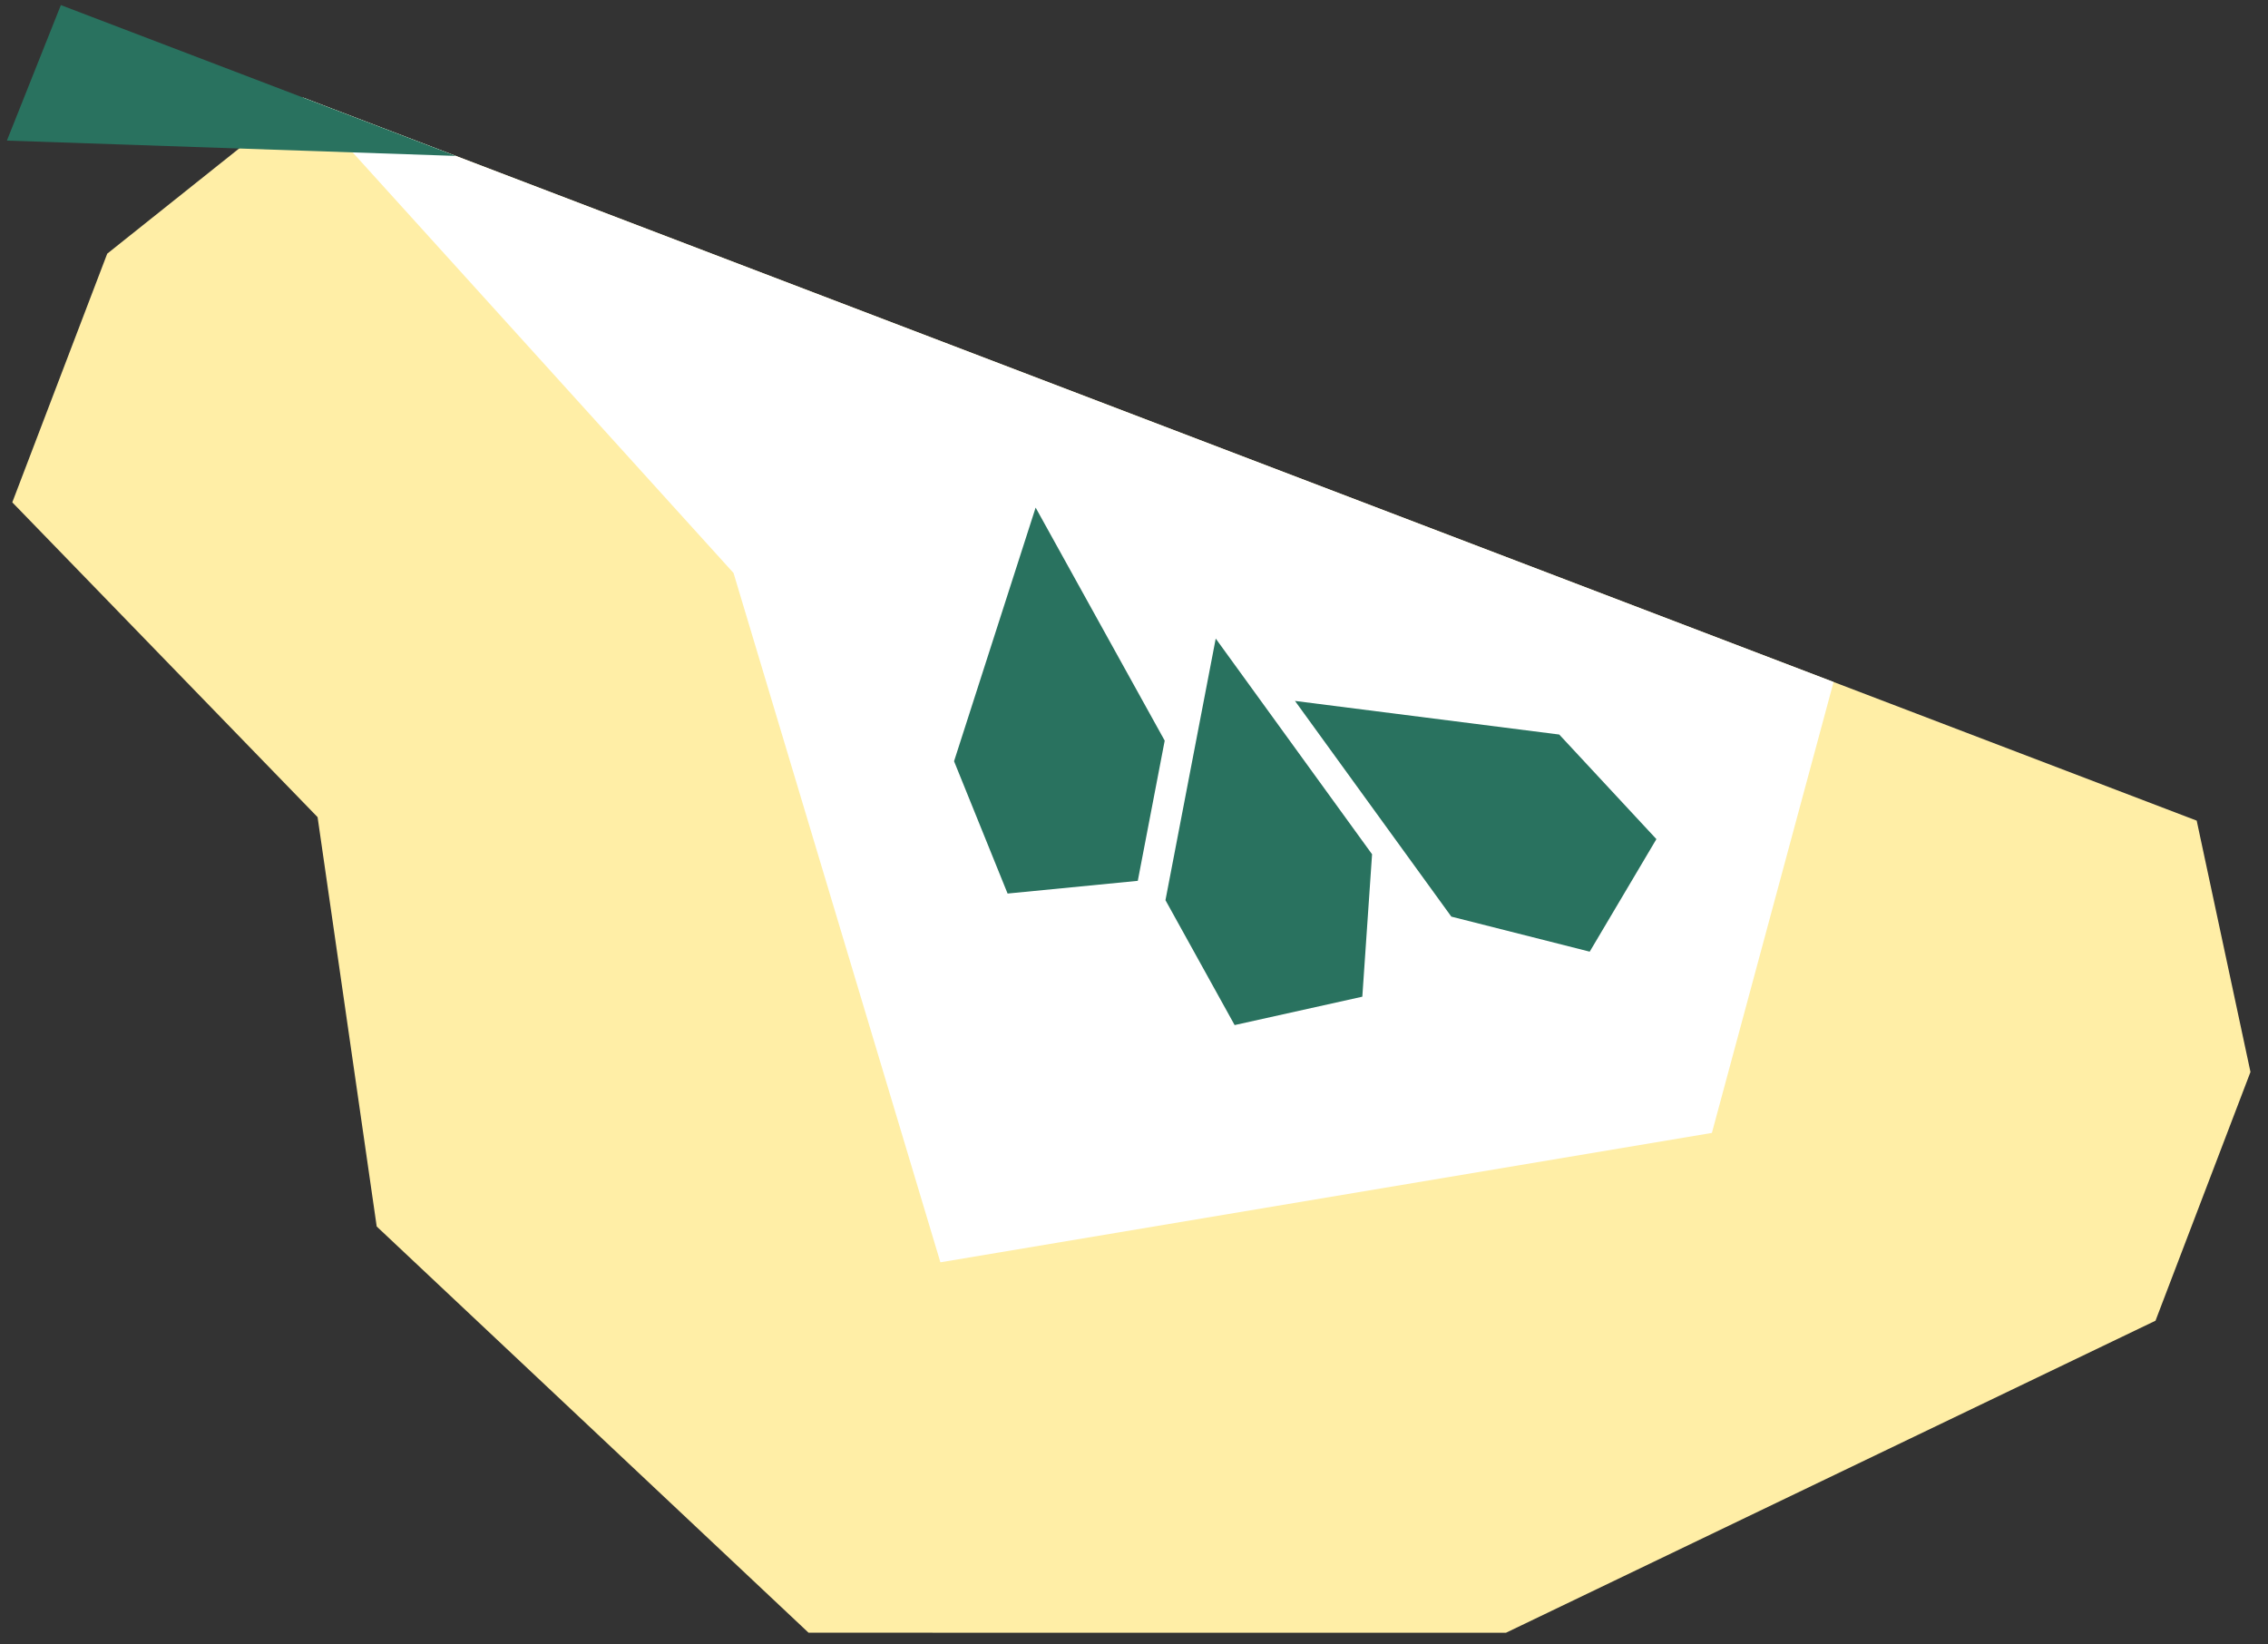
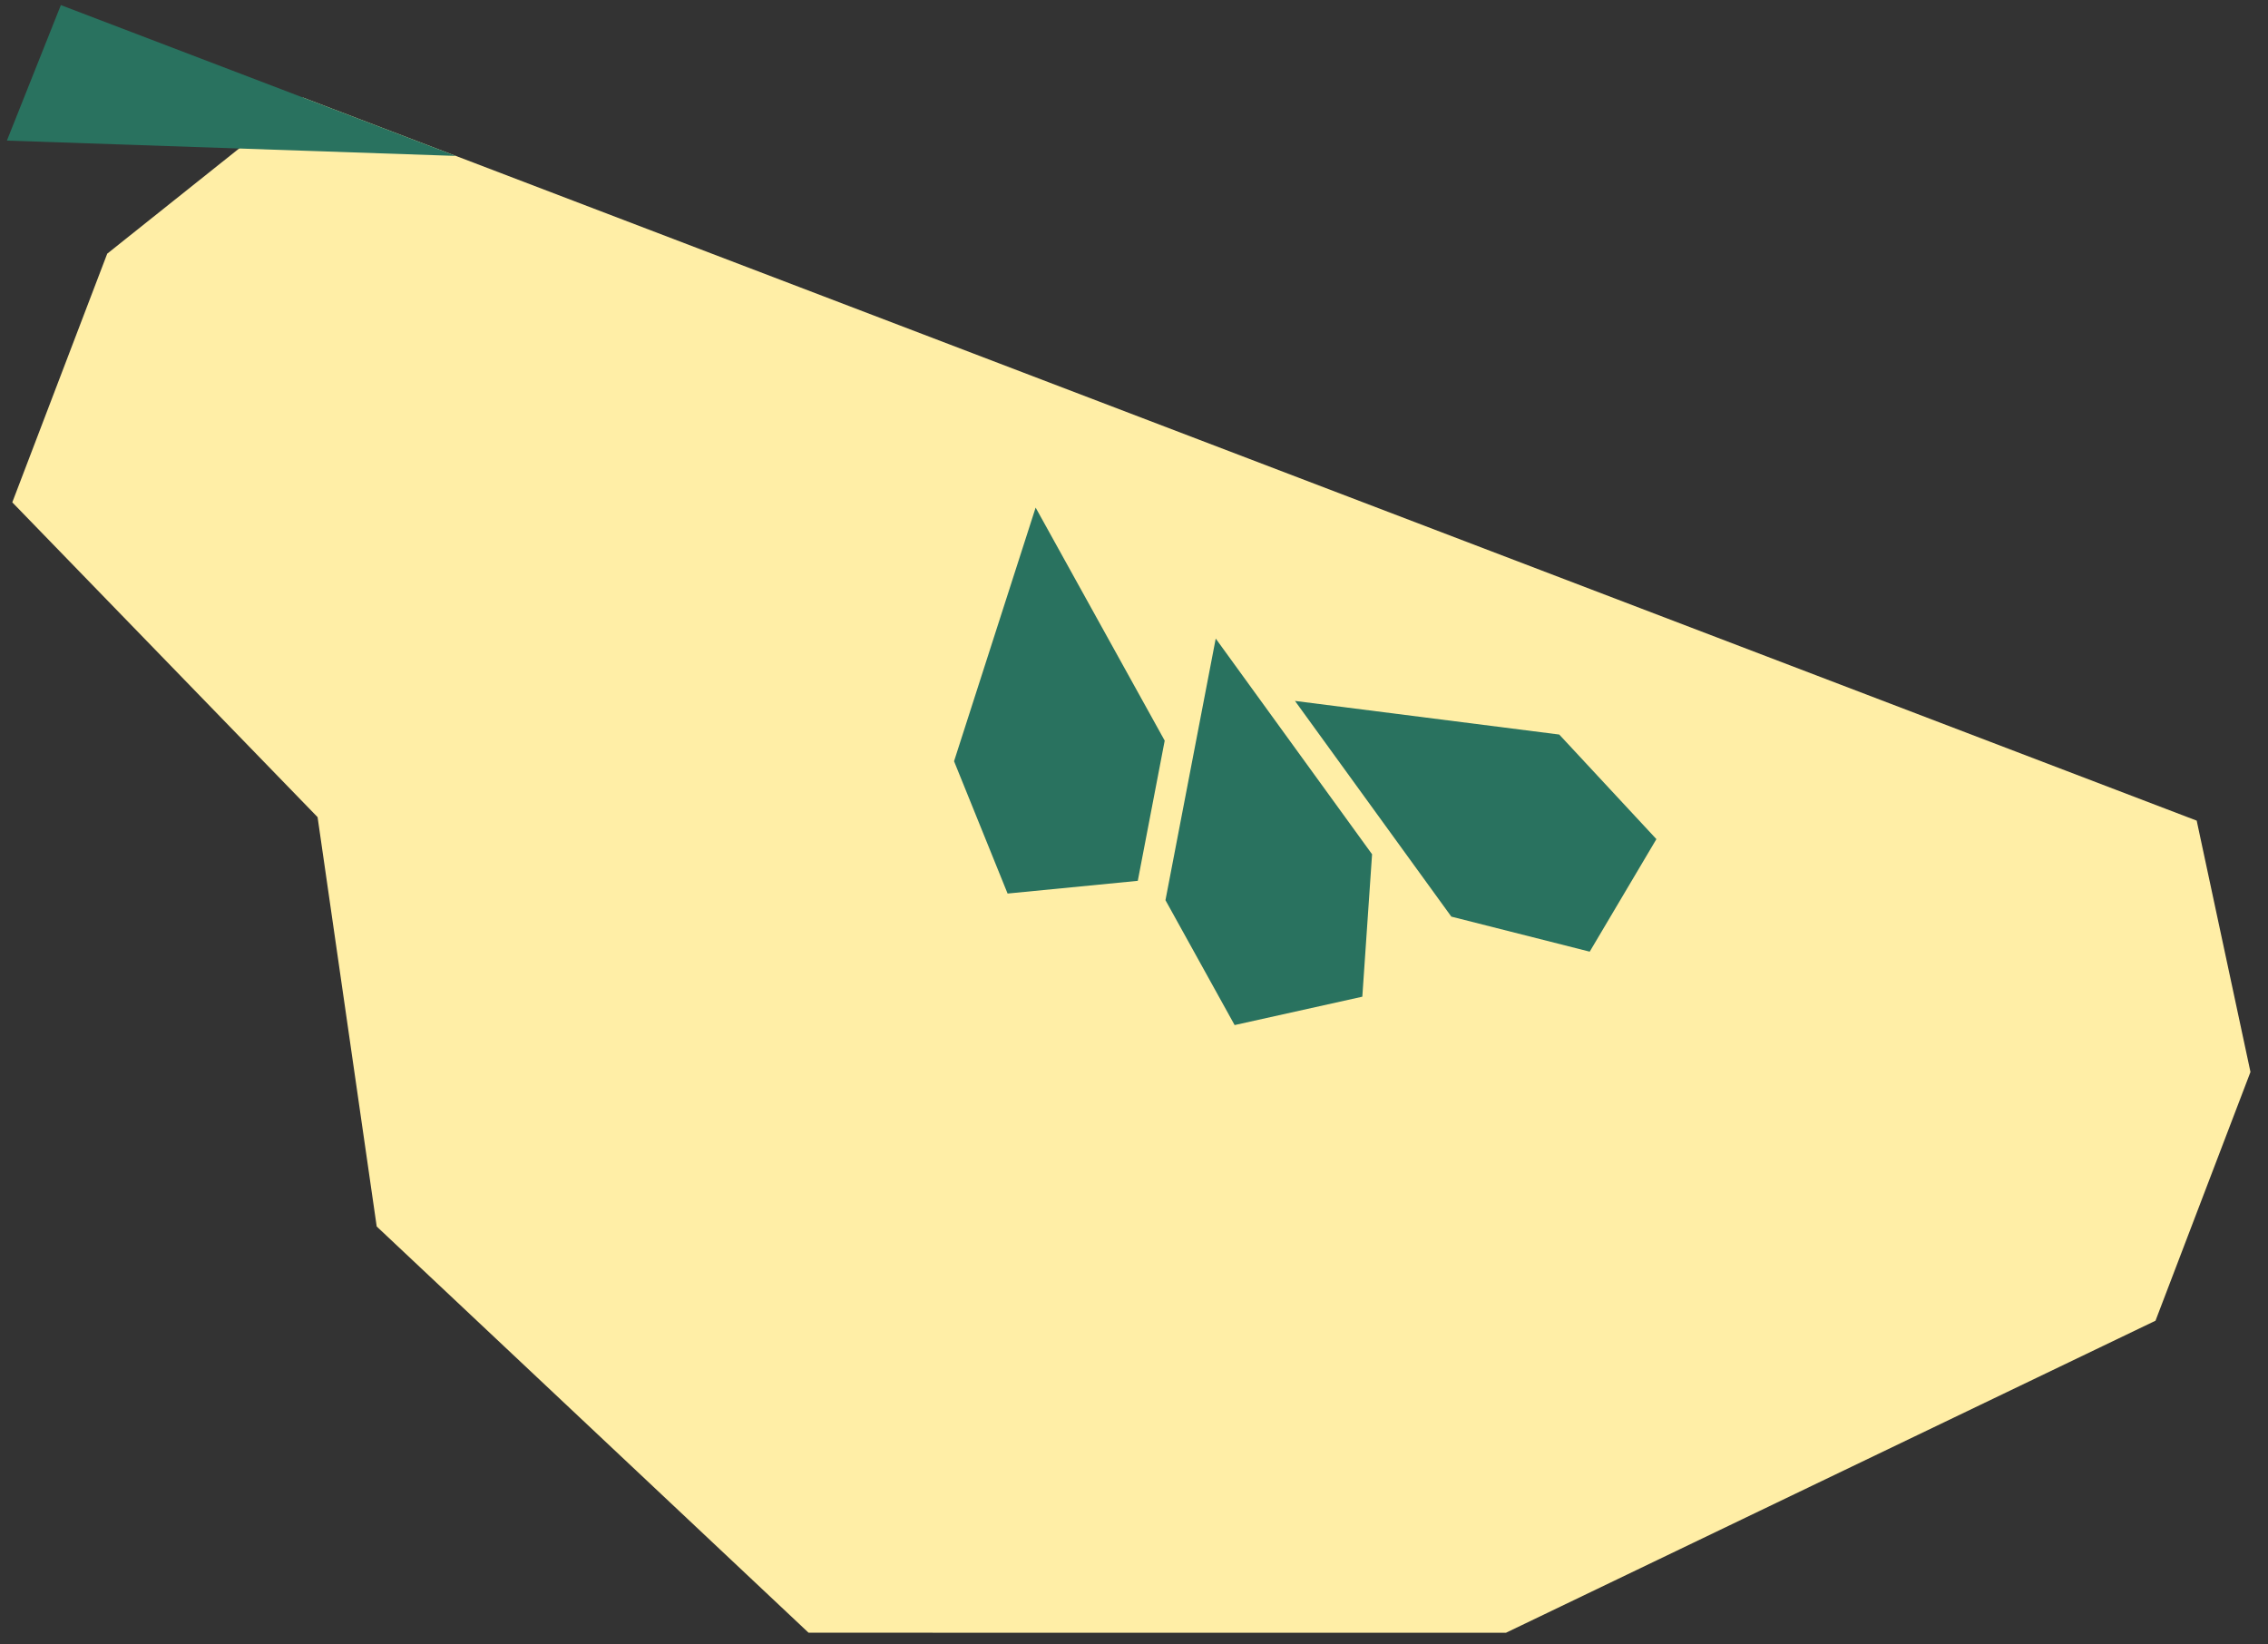
<svg xmlns="http://www.w3.org/2000/svg" width="229px" height="166px" viewBox="0 0 229 166" version="1.1">
  <rect x="0" y="0" width="229" height="166" fill="#333333" stroke="none" />
  <title>marmelo</title>
  <g id="Layouts" stroke="none" stroke-width="1" fill="none" fill-rule="evenodd">
    <g id="marmelo" transform="translate(0.697, 0.514)">
      <polygon id="Fill-32" fill="#FFEEA6" points="29.896 9.334 10.13 25.095 0.544 50.203 31.369 81.984 37.339 123.312 80.943 164.326 151.365 164.328 216.944 132.826 226.533 107.715 221.103 82.337" />
-       <polyline id="Fill-33" fill="#FFFFFF" points="29.895 9.335 73.367 57.336 94.254 126.929 172.153 113.866 184.439 68.341" />
      <path d="M122.055,63.956 L137.841,85.733 L136.856,100.113 L123.963,102.978 L116.98,90.369 L122.055,63.956 Z M130.057,70.252 L156.74,73.645 L166.55,84.204 L159.816,95.566 L145.844,92.029 L130.057,70.252 Z M103.871,50.734 L116.903,74.262 L114.185,88.416 L101.04,89.699 L95.634,76.34 L103.871,50.734 Z M5.448,-2.51519552e-16 L45.332,15.228 L2.33551624e-12,13.68 L5.448,-2.51519552e-16 Z" id="Combined-Shape" fill="#29725F" />
    </g>
  </g>
</svg>